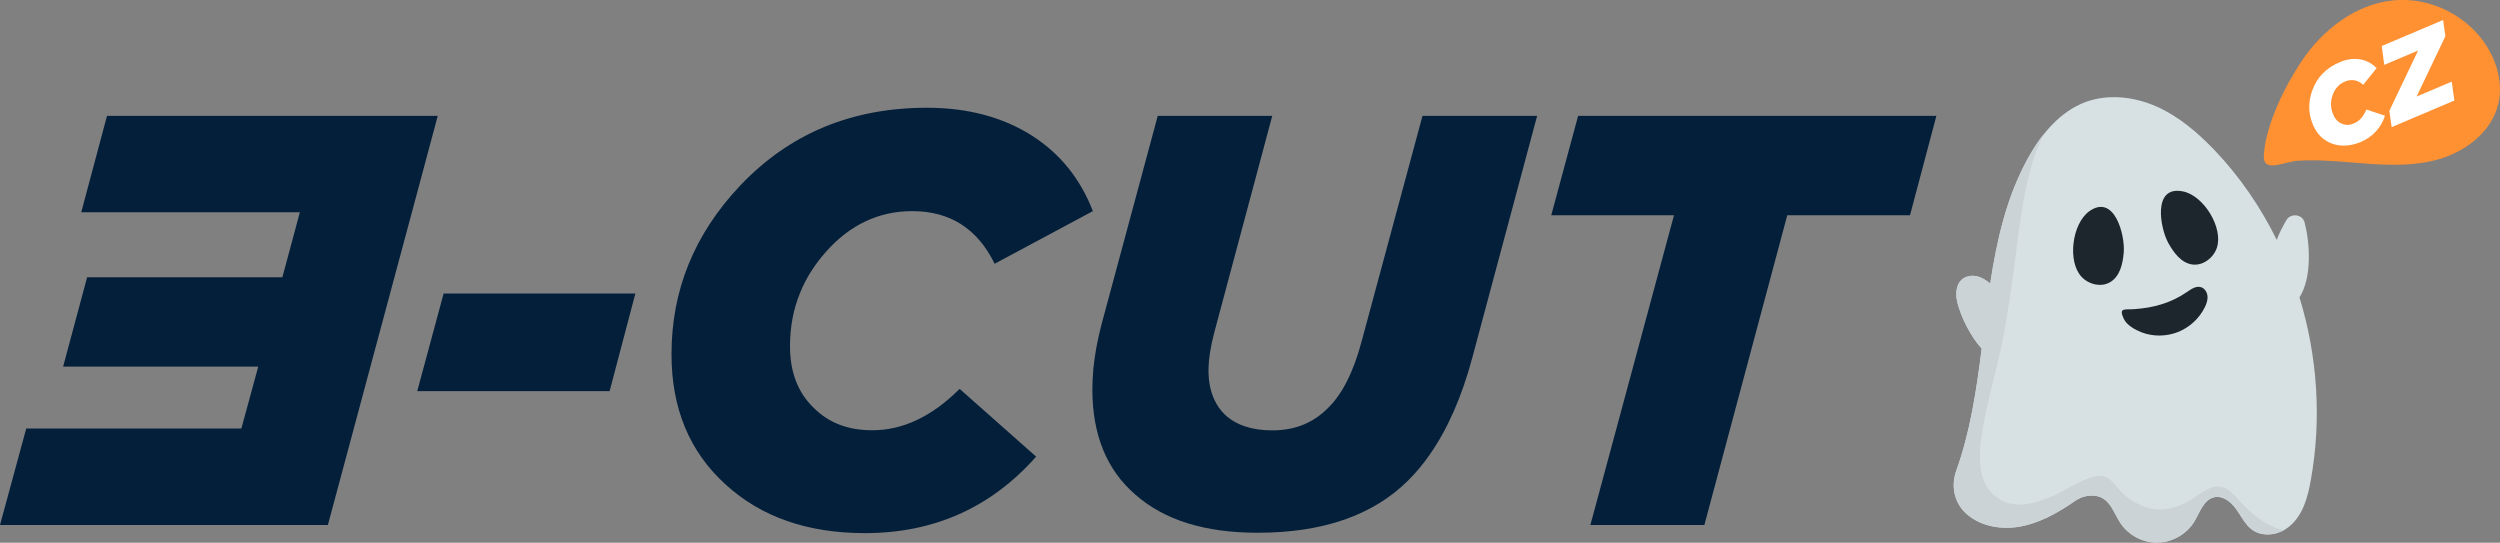
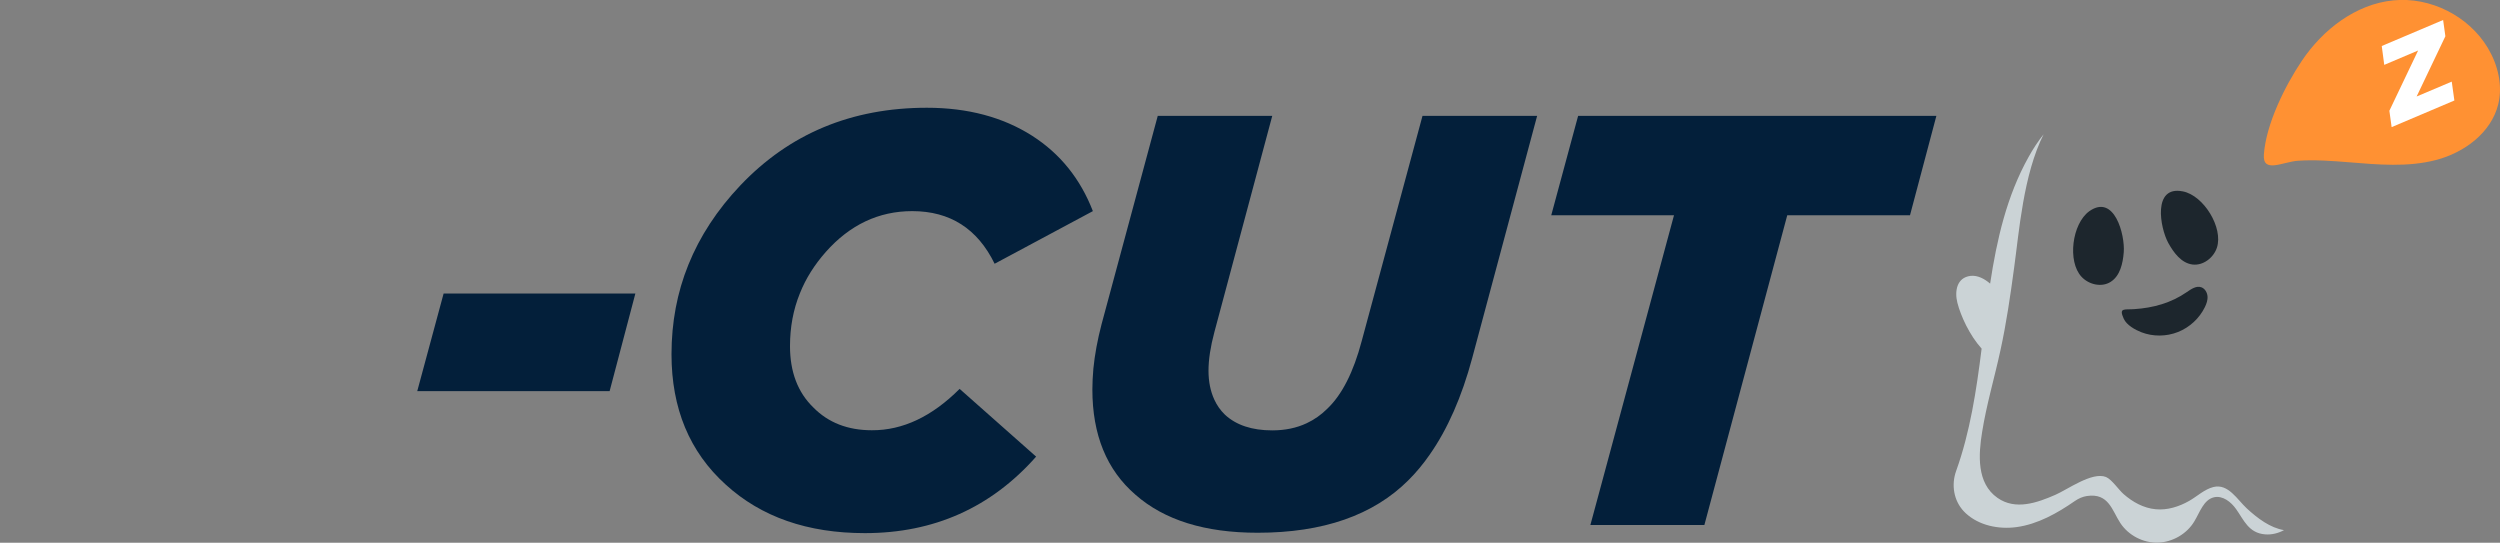
<svg xmlns="http://www.w3.org/2000/svg" version="1.1" id="Vrstva_1" x="0px" y="0px" viewBox="0 0 200 43.42" style="enable-background:new 0 0 200 43.42;" xml:space="preserve" width="200" height="100%">
  <rect x="0" y="0" width="200" height="43.42" fill="#808080" stroke="none" />
  <style type="text/css"> .st0{fill:#031F3A;} .st1{fill:#D7E0E3;} .st2{fill:#CBD3D6;} .st3{fill:#1D262D;} .st4{fill:#FF9133;} .st5{fill:#FFFFFF;} /*************************************************** * Generated by SVG Artista on 10/6/2025, 1:05:53 PM * MIT license (https://opensource.org/licenses/MIT) * W. https://svgartista.net **************************************************/ @-webkit-keyframes animate-svg-fill-1{0%{fill:transparent}100%{fill:rgb(3,31,58)}}@keyframes animate-svg-fill-1{0%{fill:transparent}100%{fill:rgb(3,31,58)}}.svg-elem-1{-webkit-animation:animate-svg-fill-1 0.5s cubic-bezier(0.215,0.61,0.355,1) 0.3s both;animation:animate-svg-fill-1 0.5s cubic-bezier(0.215,0.61,0.355,1) 0.3s both}@-webkit-keyframes animate-svg-fill-2{0%{fill:transparent}100%{fill:rgb(3,31,58)}}@keyframes animate-svg-fill-2{0%{fill:transparent}100%{fill:rgb(3,31,58)}}.svg-elem-2{-webkit-animation:animate-svg-fill-2 0.5s cubic-bezier(0.215,0.61,0.355,1) 0.4s both;animation:animate-svg-fill-2 0.5s cubic-bezier(0.215,0.61,0.355,1) 0.4s both}@-webkit-keyframes animate-svg-fill-3{0%{fill:transparent}100%{fill:rgb(3,31,58)}}@keyframes animate-svg-fill-3{0%{fill:transparent}100%{fill:rgb(3,31,58)}}.svg-elem-3{-webkit-animation:animate-svg-fill-3 0.5s cubic-bezier(0.215,0.61,0.355,1) 0.5s both;animation:animate-svg-fill-3 0.5s cubic-bezier(0.215,0.61,0.355,1) 0.5s both}@-webkit-keyframes animate-svg-fill-4{0%{fill:transparent}100%{fill:rgb(3,31,58)}}@keyframes animate-svg-fill-4{0%{fill:transparent}100%{fill:rgb(3,31,58)}}.svg-elem-4{-webkit-animation:animate-svg-fill-4 0.5s cubic-bezier(0.215,0.61,0.355,1) 0.6s both;animation:animate-svg-fill-4 0.5s cubic-bezier(0.215,0.61,0.355,1) 0.6s both}@-webkit-keyframes animate-svg-fill-5{0%{fill:transparent}100%{fill:rgb(3,31,58)}}@keyframes animate-svg-fill-5{0%{fill:transparent}100%{fill:rgb(3,31,58)}}.svg-elem-5{-webkit-animation:animate-svg-fill-5 0.5s cubic-bezier(0.215,0.61,0.355,1) 0.7s both;animation:animate-svg-fill-5 0.5s cubic-bezier(0.215,0.61,0.355,1) 0.7s both}@-webkit-keyframes animate-svg-fill-6{0%{fill:transparent}100%{fill:rgb(215,224,227)}}@keyframes animate-svg-fill-6{0%{fill:transparent}100%{fill:rgb(215,224,227)}}.svg-elem-6{-webkit-animation:animate-svg-fill-6 0.5s cubic-bezier(0.215,0.61,0.355,1) 0.8s both;animation:animate-svg-fill-6 0.5s cubic-bezier(0.215,0.61,0.355,1) 0.8s both}@-webkit-keyframes animate-svg-fill-7{0%{fill:transparent}100%{fill:rgb(203,211,214)}}@keyframes animate-svg-fill-7{0%{fill:transparent}100%{fill:rgb(203,211,214)}}.svg-elem-7{-webkit-animation:animate-svg-fill-7 0.5s cubic-bezier(0.215,0.61,0.355,1) 0.9s both;animation:animate-svg-fill-7 0.5s cubic-bezier(0.215,0.61,0.355,1) 0.9s both}@-webkit-keyframes animate-svg-fill-8{0%{fill:transparent}100%{fill:rgb(29,38,45)}}@keyframes animate-svg-fill-8{0%{fill:transparent}100%{fill:rgb(29,38,45)}}.svg-elem-8{-webkit-animation:animate-svg-fill-8 0.5s cubic-bezier(0.215,0.61,0.355,1) 1s both;animation:animate-svg-fill-8 0.5s cubic-bezier(0.215,0.61,0.355,1) 1s both}@-webkit-keyframes animate-svg-fill-9{0%{fill:transparent}100%{fill:rgb(29,38,45)}}@keyframes animate-svg-fill-9{0%{fill:transparent}100%{fill:rgb(29,38,45)}}.svg-elem-9{-webkit-animation:animate-svg-fill-9 0.5s cubic-bezier(0.215,0.61,0.355,1) 1.1s both;animation:animate-svg-fill-9 0.5s cubic-bezier(0.215,0.61,0.355,1) 1.1s both}@-webkit-keyframes animate-svg-fill-10{0%{fill:transparent}100%{fill:rgb(29,38,45)}}@keyframes animate-svg-fill-10{0%{fill:transparent}100%{fill:rgb(29,38,45)}}.svg-elem-10{-webkit-animation:animate-svg-fill-10 0.5s cubic-bezier(0.215,0.61,0.355,1) 1.2s both;animation:animate-svg-fill-10 0.5s cubic-bezier(0.215,0.61,0.355,1) 1.2s both}@-webkit-keyframes animate-svg-fill-11{0%{fill:transparent}100%{fill:rgb(29,38,45)}}@keyframes animate-svg-fill-11{0%{fill:transparent}100%{fill:rgb(29,38,45)}}.svg-elem-11{-webkit-animation:animate-svg-fill-11 0.5s cubic-bezier(0.215,0.61,0.355,1) 1.3s both;animation:animate-svg-fill-11 0.5s cubic-bezier(0.215,0.61,0.355,1) 1.3s both}@-webkit-keyframes animate-svg-fill-12{0%{fill:transparent}100%{fill:rgb(255,145,51)}}@keyframes animate-svg-fill-12{0%{fill:transparent}100%{fill:rgb(255,145,51)}}.svg-elem-12{-webkit-animation:animate-svg-fill-12 0.5s cubic-bezier(0.215,0.61,0.355,1) 1.4s both;animation:animate-svg-fill-12 0.5s cubic-bezier(0.215,0.61,0.355,1) 1.4s both}@-webkit-keyframes animate-svg-fill-13{0%{fill:transparent}100%{fill:rgb(255,255,255)}}@keyframes animate-svg-fill-13{0%{fill:transparent}100%{fill:rgb(255,255,255)}}.svg-elem-13{-webkit-animation:animate-svg-fill-13 0.5s cubic-bezier(0.215,0.61,0.355,1) 1.5s both;animation:animate-svg-fill-13 0.5s cubic-bezier(0.215,0.61,0.355,1) 1.5s both}@-webkit-keyframes animate-svg-fill-14{0%{fill:transparent}100%{fill:rgb(255,255,255)}}@keyframes animate-svg-fill-14{0%{fill:transparent}100%{fill:rgb(255,255,255)}}.svg-elem-14{-webkit-animation:animate-svg-fill-14 0.5s cubic-bezier(0.215,0.61,0.355,1) 1.6s both;animation:animate-svg-fill-14 0.5s cubic-bezier(0.215,0.61,0.355,1) 1.6s both} </style>
  <g>
-     <polygon class="st0 svg-elem-1" points="35.02,9.27 33.32,15.61 26.23,42 0,42 2.1,34.28 19.31,34.28 20.66,29.33 5.05,29.33 6.97,22.18 22.59,22.18 23.99,16.98 6.5,16.98 8.56,9.27 " />
    <path class="st0 svg-elem-2" d="M35.49,23.48h15.34l-2.06,7.81H33.38L35.49,23.48z" />
    <path class="st0 svg-elem-3" d="M76.77,31.11l6.12,5.42c-3.61,4.08-8.18,6.12-13.7,6.12c-4.58,0-8.29-1.29-11.13-3.88 c-2.9-2.62-4.34-6.1-4.34-10.43c0-2.55,0.45-4.94,1.35-7.16c0.92-2.28,2.31-4.4,4.16-6.35c3.93-4.14,8.9-6.21,14.92-6.21 c3.27,0,6.08,0.75,8.42,2.24c2.25,1.44,3.86,3.45,4.86,6.03l-7.86,4.21c-1.37-2.81-3.57-4.21-6.59-4.21 c-2.68,0-4.99,1.09-6.92,3.27c-0.9,1.02-1.6,2.12-2.07,3.31c-0.53,1.3-0.79,2.71-0.79,4.22c0,2.06,0.62,3.7,1.87,4.91 c1.19,1.21,2.75,1.82,4.68,1.82C72.22,34.43,74.56,33.32,76.77,31.11z" />
    <path class="st0 svg-elem-4" d="M122.97,9.27l-5.19,19.36c-0.84,3.13-1.98,5.71-3.41,7.75c-0.52,0.75-1.08,1.42-1.69,2.03 c-2.81,2.81-6.83,4.21-12.07,4.21c-4.21,0-7.46-1.01-9.77-3.04c-2.31-1.99-3.45-4.8-3.45-8.42c0-0.54,0.03-1.09,0.08-1.67 c0.11-1.12,0.33-2.31,0.66-3.57l4.49-16.65h9.16l-4.63,17.3c-0.31,1.16-0.47,2.19-0.47,3.09c0,0.88,0.16,1.64,0.46,2.3 c0.21,0.46,0.49,0.86,0.85,1.21c0.9,0.84,2.17,1.26,3.79,1.26c1.02,0,1.94-0.19,2.75-0.57c0.6-0.28,1.16-0.67,1.65-1.16 c1.18-1.12,2.1-2.93,2.76-5.43l4.86-18H122.97z" />
    <polygon class="st0 svg-elem-5" points="154.91,9.27 152.8,17.22 142.98,17.22 136.35,42 127.23,42 127.82,39.82 133.92,17.22 124.1,17.22 126.25,9.27 " />
    <g>
      <g>
        <g>
-           <path class="st1 svg-elem-6" d="M183.96,23.79c1.02-1.62,0.83-4.36,0.41-5.99c-0.17-0.67-1.11-0.78-1.46-0.19 c-0.32,0.55-0.57,1.04-0.77,1.58c-1.29-2.62-2.95-5.05-4.97-7.17c-1.35-1.41-2.87-2.71-4.65-3.5c-1.79-0.79-3.87-1.03-5.7-0.35 c-2.01,0.76-3.48,2.52-4.53,4.4c-1.74,3.12-2.53,6.57-3.07,10.12c-0.45-0.39-1-0.68-1.56-0.62c-1.12,0.13-1.29,1.24-1.06,2.15 c0.27,1.06,0.97,2.59,1.94,3.67c-0.42,3.35-0.92,6.67-2.04,9.79c-0.4,1.11-0.19,2.37,0.61,3.22c0.05,0.06,0.11,0.11,0.16,0.16 c1.06,0.98,2.62,1.3,4.05,1.11c1.71-0.23,3.28-1.12,4.68-2.09c0.29-0.2,0.62-0.35,0.97-0.4c1.74-0.26,2.01,1.17,2.67,2.17 c0.65,0.98,1.82,1.59,2.99,1.56c1.17-0.03,2.32-0.69,2.92-1.69c0.45-0.74,0.75-1.75,1.59-1.94c0.69-0.15,1.35,0.37,1.76,0.95 c0.61,0.85,0.99,1.92,2.33,2.02c0.71,0.05,1.41-0.2,1.95-0.66c1.08-0.92,1.45-2.35,1.69-3.71 C185.74,33.54,185.4,28.49,183.96,23.79z" />
-         </g>
+           </g>
        <g>
          <path class="st2 svg-elem-7" d="M179.75,40.68c-0.77-0.71-1.49-2.01-2.67-1.72c-0.73,0.18-1.32,0.76-1.96,1.12 c-0.8,0.45-1.73,0.75-2.66,0.66c-0.98-0.09-1.85-0.58-2.57-1.21c-0.4-0.35-0.95-1.18-1.41-1.37c-1.11-0.44-3.07,1-4.06,1.43 c-1.45,0.63-3.18,1.25-4.62,0.24c-1.69-1.18-1.52-3.48-1.23-5.27c0.35-2.2,0.99-4.34,1.46-6.51c0.48-2.19,0.8-4.41,1.1-6.63 c0.4-2.88,0.73-7.43,2.36-10.68c-0.45,0.57-0.86,1.19-1.21,1.83c-1.74,3.12-2.53,6.57-3.07,10.12c-0.45-0.39-1-0.68-1.56-0.62 c-1.12,0.13-1.29,1.24-1.06,2.15c0.27,1.06,0.97,2.59,1.94,3.67c-0.42,3.35-0.92,6.67-2.04,9.79c-0.4,1.11-0.19,2.37,0.61,3.22 c0.05,0.06,0.11,0.11,0.16,0.16c1.06,0.98,2.62,1.3,4.05,1.11c1.71-0.23,3.28-1.12,4.68-2.09c0.29-0.2,0.62-0.35,0.97-0.4 c1.74-0.26,2.01,1.17,2.67,2.17c0.65,0.98,1.82,1.59,2.99,1.56c1.17-0.03,2.32-0.69,2.92-1.69c0.45-0.74,0.75-1.75,1.59-1.94 c0.69-0.15,1.35,0.37,1.76,0.95c0.61,0.85,0.99,1.92,2.33,2.02c0.52,0.04,1.04-0.09,1.5-0.34 C181.62,42.23,180.61,41.47,179.75,40.68z" />
        </g>
        <g>
          <path class="st3 svg-elem-8" d="M166.52,22.14c0.58,0.63,1.61,0.87,2.33,0.41c0.76-0.48,0.98-1.48,1.05-2.37c0.11-1.37-0.74-4.71-2.76-3.28 C165.76,17.9,165.38,20.92,166.52,22.14z" />
        </g>
        <g>
          <path class="st3 svg-elem-9" d="M177.35,19.82c-0.27,0.81-1.11,1.45-1.96,1.34c-0.89-0.12-1.5-0.95-1.93-1.73 c-0.66-1.21-1.27-4.6,1.16-4.12C176.3,15.63,177.88,18.23,177.35,19.82z" />
        </g>
        <g>
          <path class="st3 svg-elem-10" d="M173.46,25.58v0.03V25.58z" />
        </g>
        <g>
          <path class="st3 svg-elem-11" d="M174.94,23.37c0.35-0.24,0.76-0.53,1.16-0.39c0.29,0.1,0.47,0.41,0.5,0.71c0.03,0.31-0.08,0.61-0.21,0.88 c-0.44,0.9-1.22,1.62-2.15,1.99c-0.93,0.37-2,0.38-2.93,0.02c-0.49-0.19-1.18-0.57-1.41-1.08c-0.42-0.92,0.05-0.71,0.85-0.77 C172.26,24.63,173.68,24.24,174.94,23.37z" />
        </g>
      </g>
      <g>
        <g>
          <path class="st4 svg-elem-12" d="M184.15,4.86c1.68-2.5,4.31-4.53,7.31-4.83c2.97-0.3,6.04,1.25,7.57,3.81c0.8,1.34,1.2,2.98,0.83,4.5 c-0.56,2.27-2.71,3.87-4.98,4.46c-2.26,0.59-4.65,0.37-6.98,0.18c-1.35-0.11-2.71-0.21-4.06-0.12 c-1.21,0.08-2.85,1.05-2.73-0.51C181.29,9.91,182.8,6.87,184.15,4.86z" />
        </g>
      </g>
    </g>
    <g>
-       <path class="st5 svg-elem-13" d="M186.59,11.5c-0.71-0.25-1.22-0.75-1.55-1.51c-0.39-0.91-0.4-1.84-0.04-2.8c0.38-1.03,1.1-1.76,2.17-2.21 c0.58-0.25,1.13-0.32,1.65-0.23c0.5,0.09,0.94,0.32,1.31,0.7l-1.07,1.33c-0.45-0.39-0.94-0.48-1.48-0.25 c-0.47,0.2-0.8,0.57-0.98,1.1c-0.18,0.52-0.16,1.03,0.06,1.54c0.15,0.36,0.39,0.61,0.7,0.73c0.3,0.13,0.62,0.12,0.96-0.03 c0.43-0.18,0.76-0.55,0.99-1.11l1.49,0.5c-0.33,0.99-0.99,1.69-1.96,2.11C188.03,11.69,187.28,11.74,186.59,11.5z" />
      <path class="st5 svg-elem-14" d="M191.15,8.86l2.3-4.82l-2.71,1.15l-0.2-1.51l4.91-2.08l0.18,1.3l-2.3,4.82l2.81-1.19l0.21,1.51l-5.02,2.13 L191.15,8.86z" />
    </g>
  </g>
</svg>